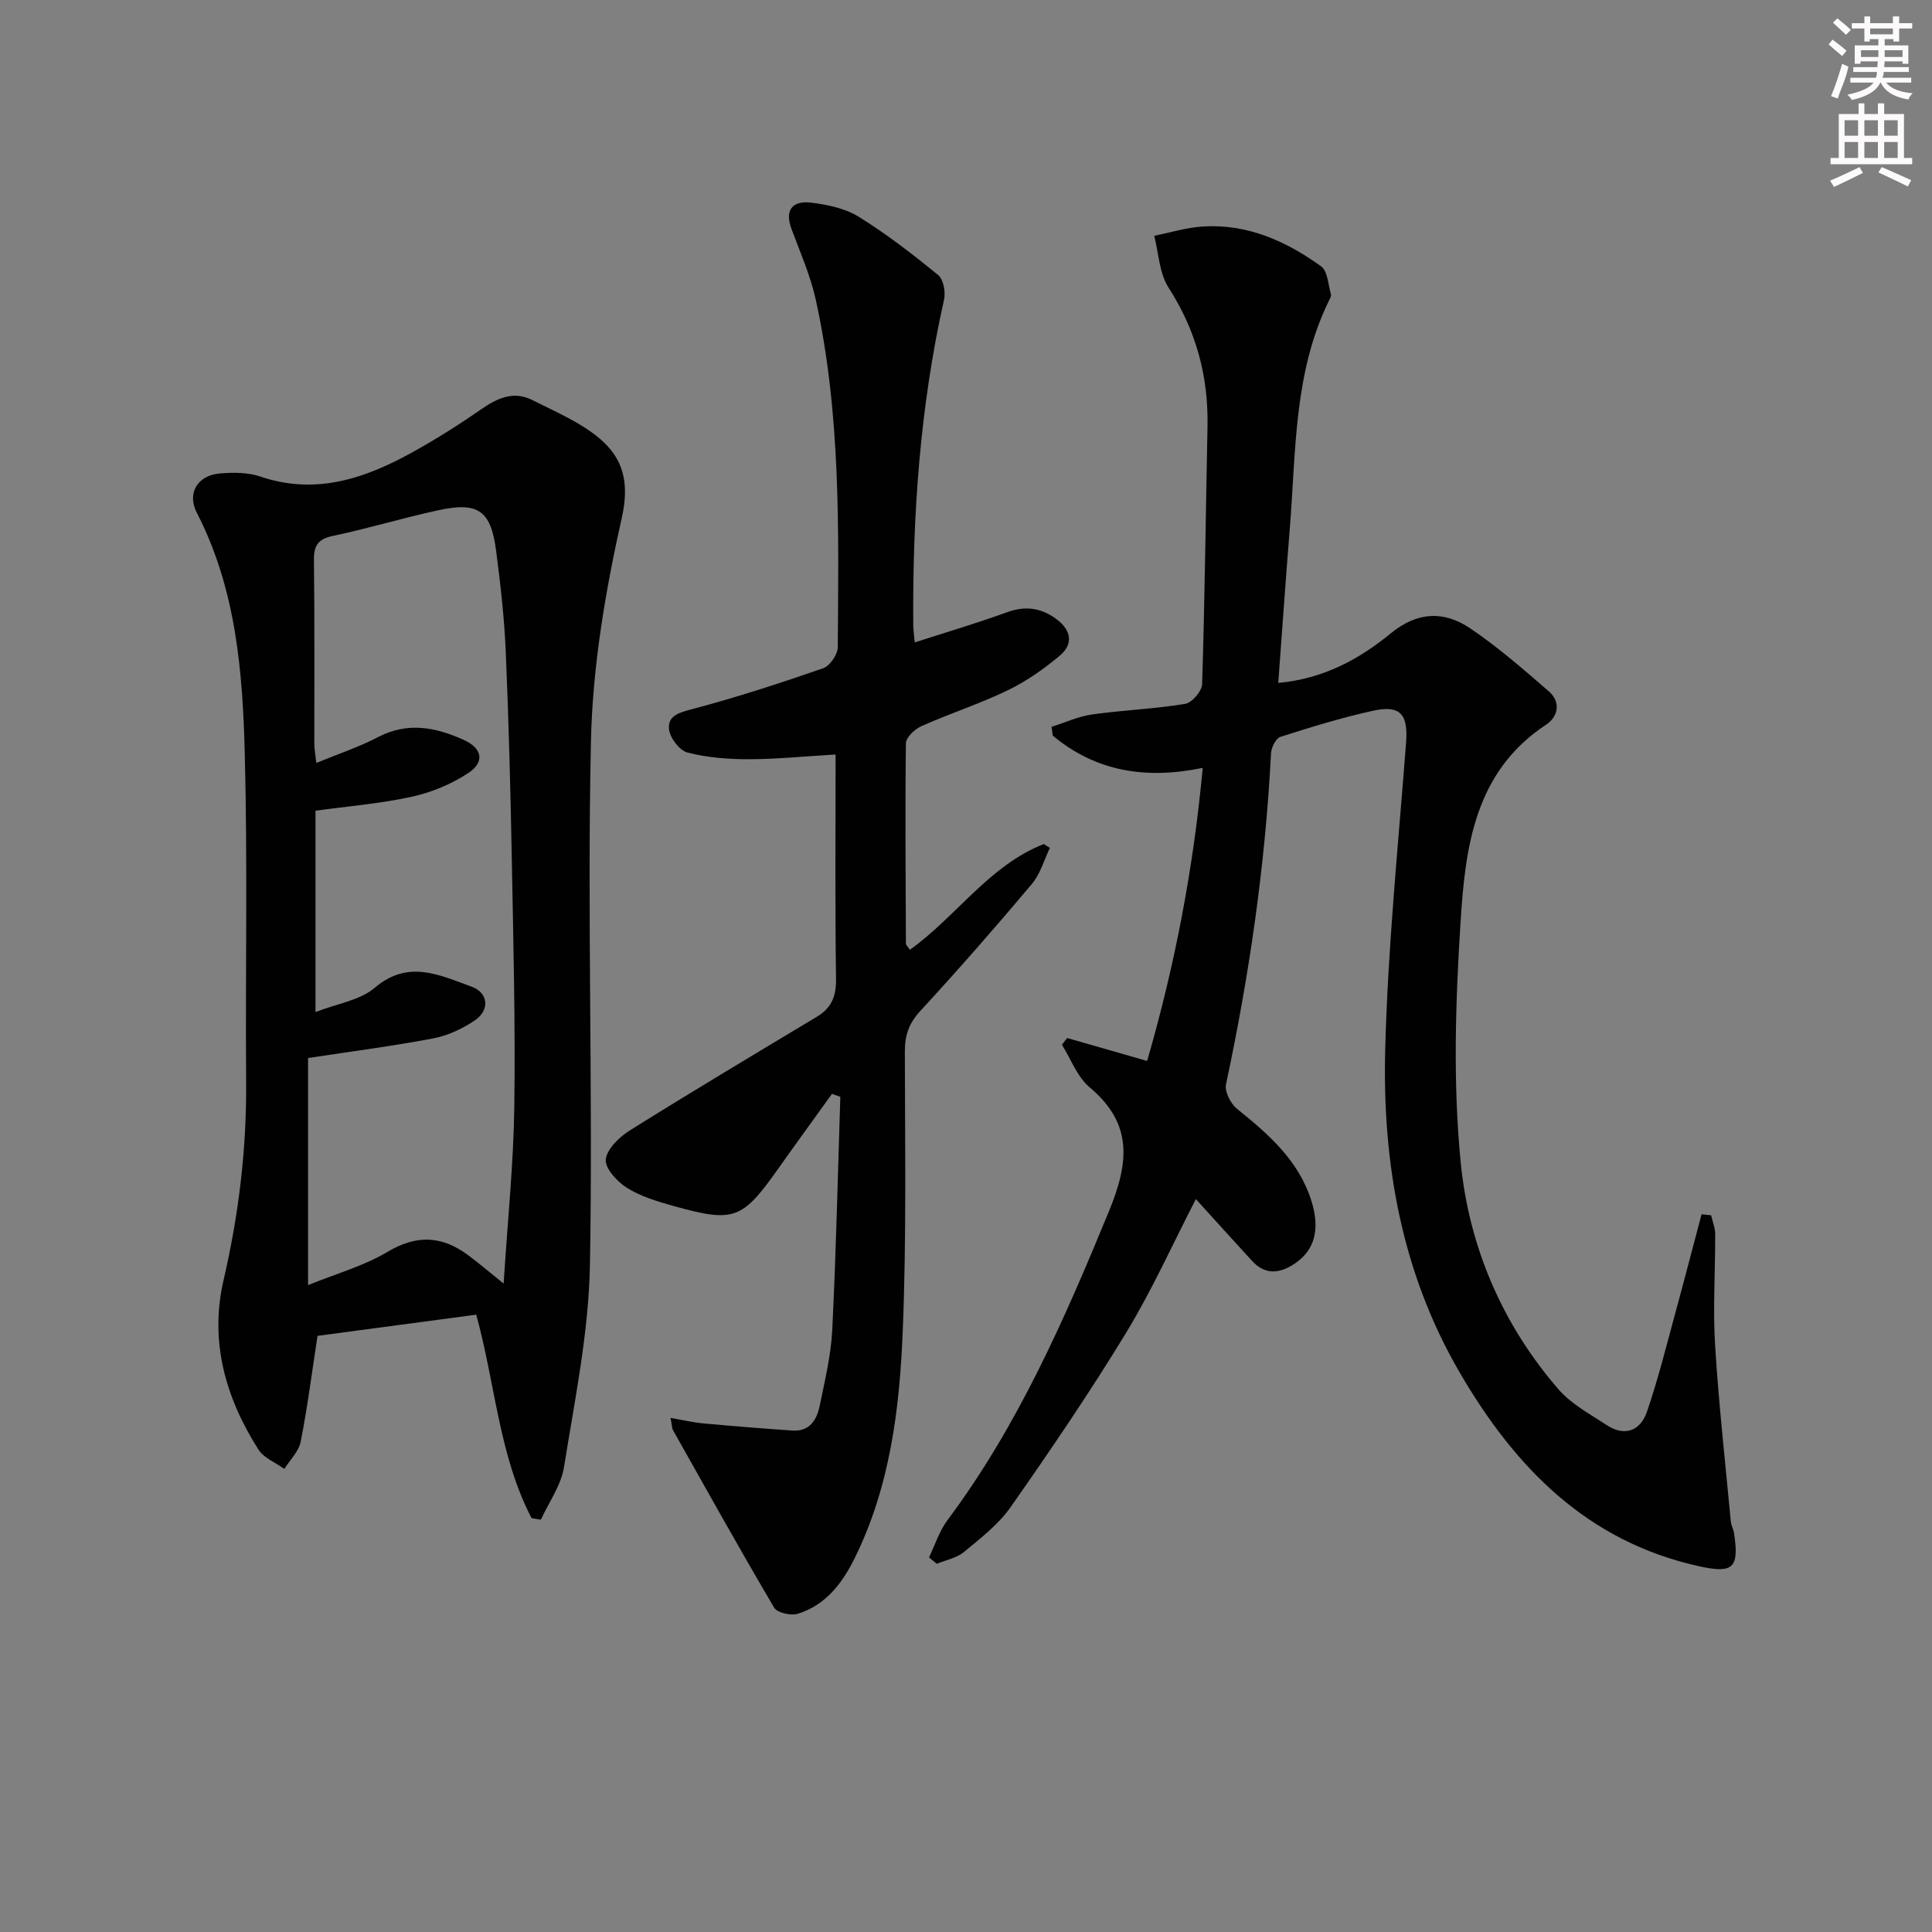
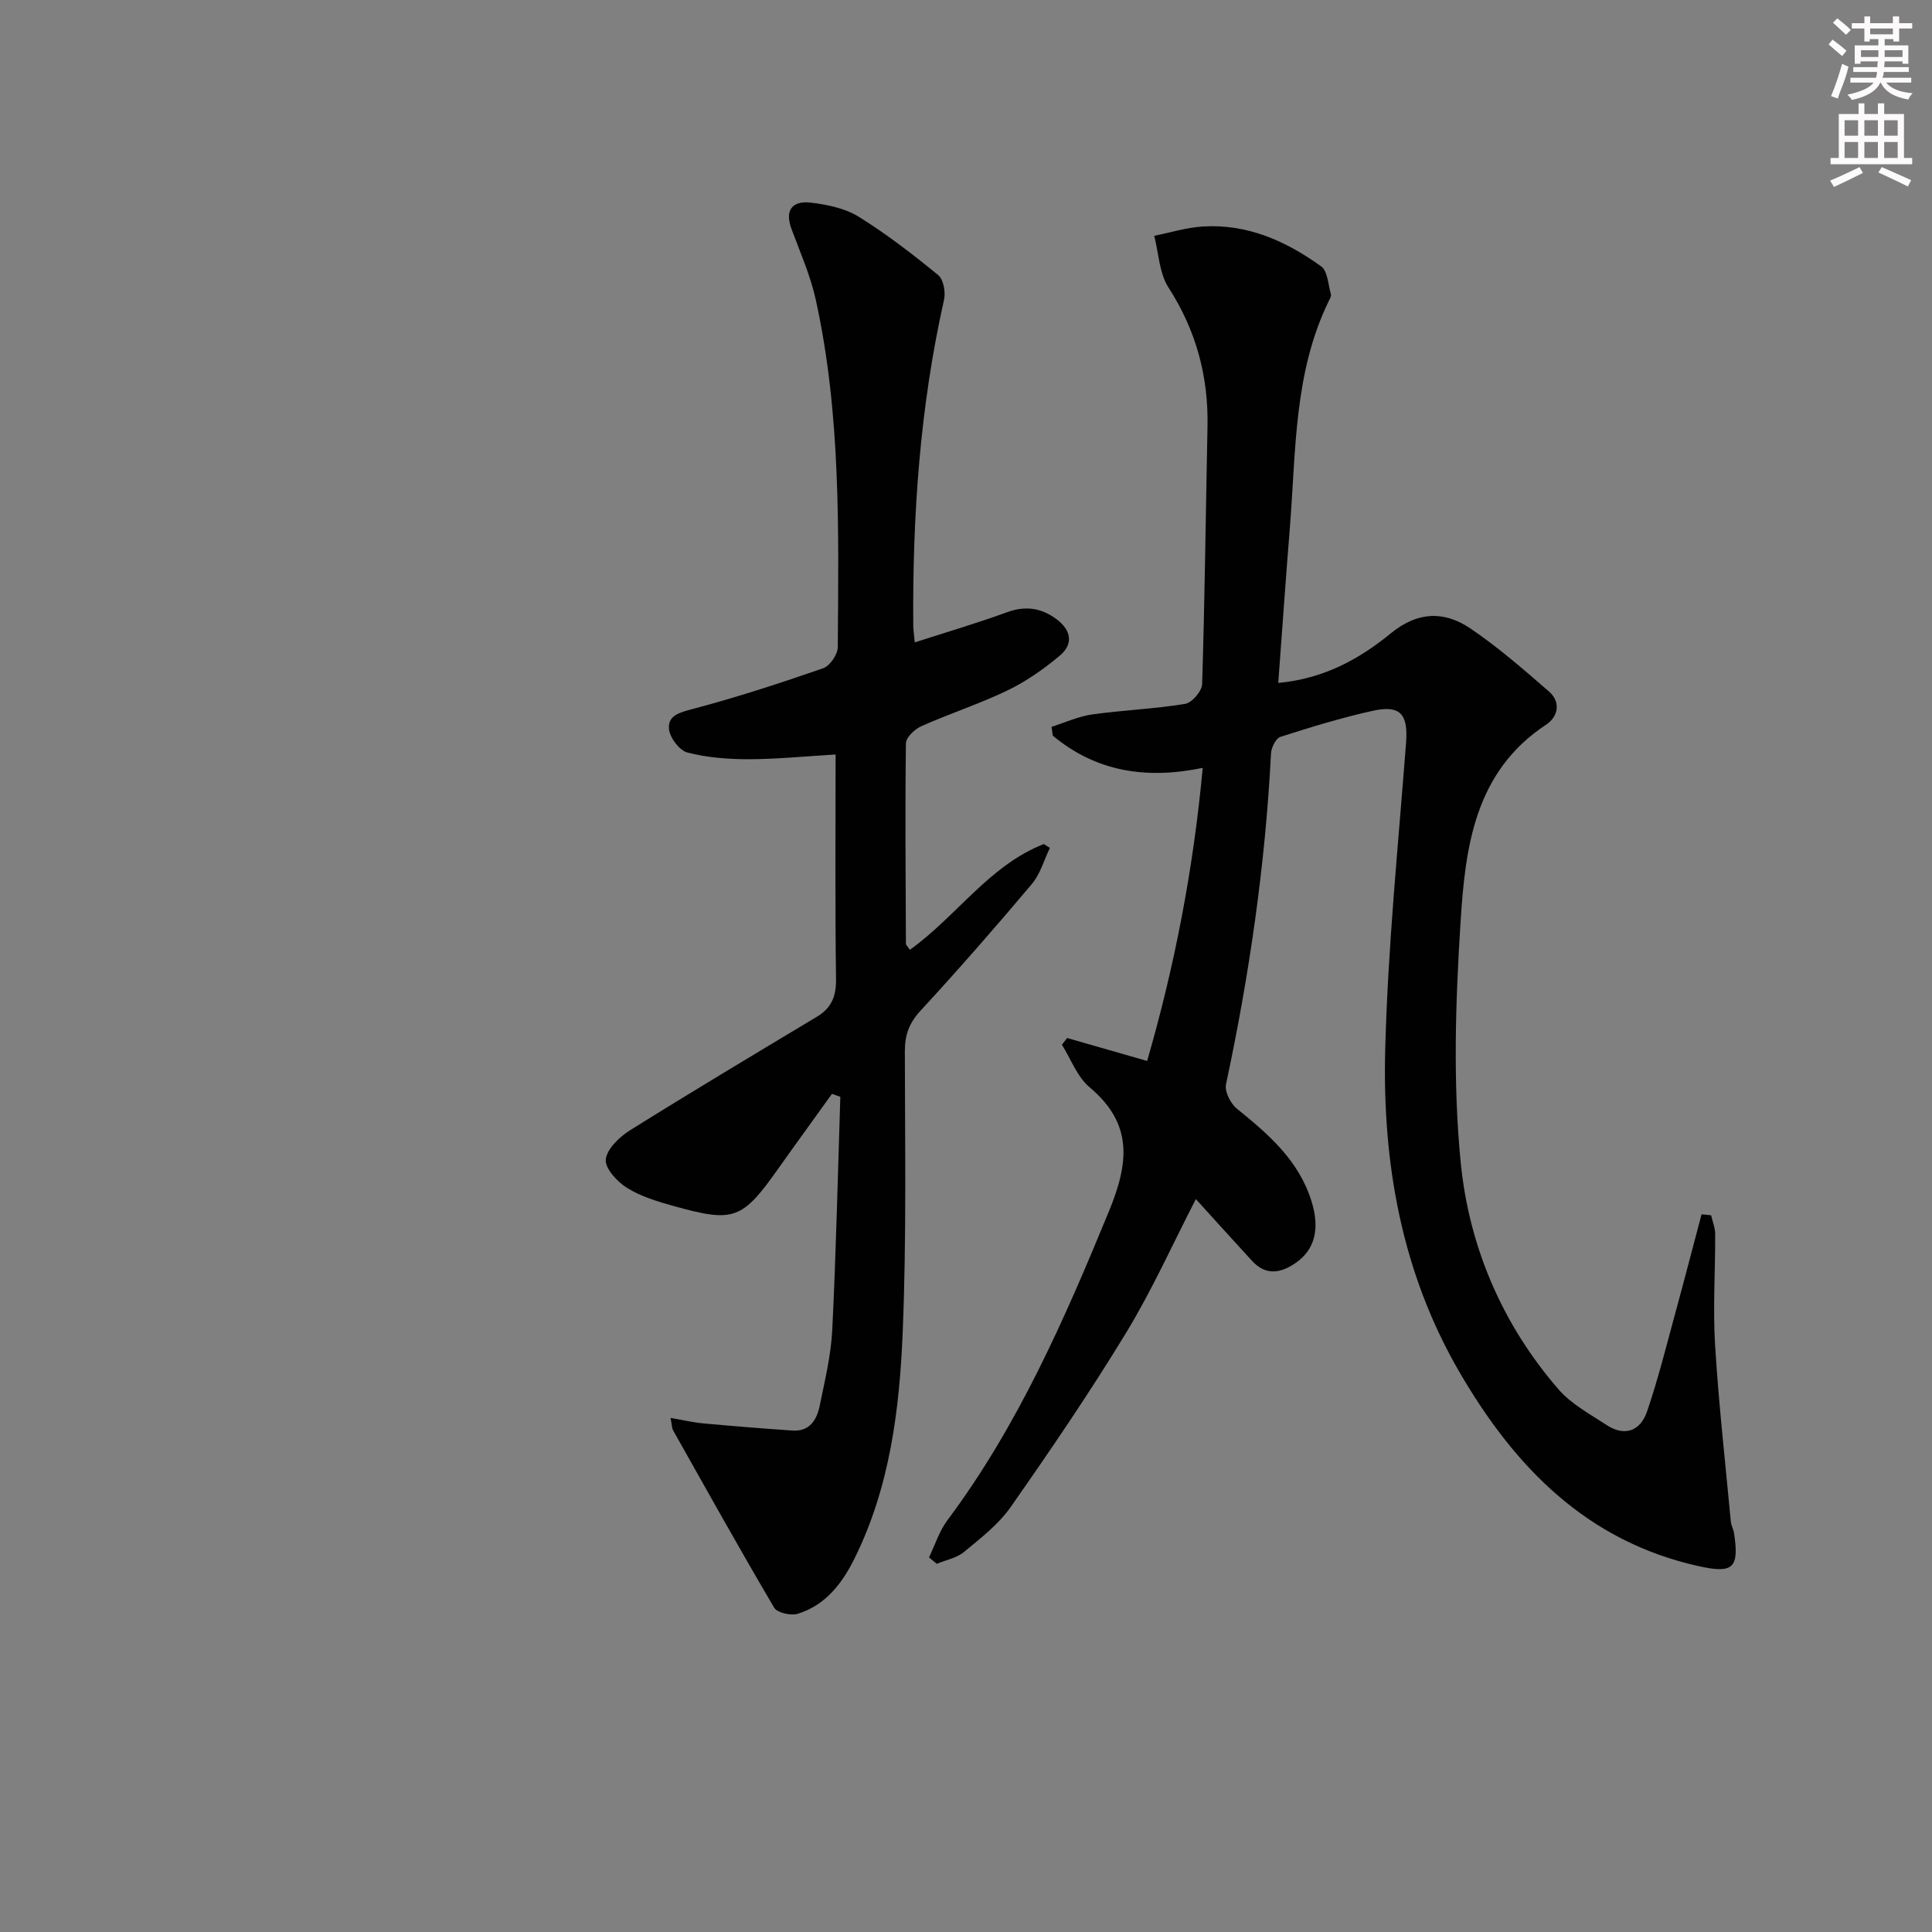
<svg xmlns="http://www.w3.org/2000/svg" enable-background="new 0 0 400 400" viewBox="0 0 400 400">
  <rect x="0" y="0" width="400" height="400" fill="#808080" stroke="none" />
  <g fill="#010102">
    <path d="m247.59 248.26c-4.75 9.21-9.03 18.77-14.42 27.64-7.5 12.34-15.65 24.3-23.93 36.13-2.52 3.6-6.23 6.45-9.67 9.3-1.51 1.25-3.73 1.65-5.62 2.44-.54-.44-1.08-.89-1.61-1.33 1.25-2.58 2.13-5.44 3.81-7.69 14.58-19.51 24.21-41.52 33.41-63.88 4.16-10.09 5.1-18.16-3.99-25.78-2.56-2.15-3.84-5.81-5.71-8.79.36-.46.72-.93 1.08-1.39 5.41 1.55 10.82 3.1 16.56 4.75 5.7-19.65 9.57-39.69 11.51-60.68-11.88 2.46-22.18.71-31.04-6.67-.09-.61-.18-1.22-.26-1.83 2.79-.88 5.53-2.15 8.39-2.56 6.4-.9 12.9-1.14 19.27-2.19 1.41-.23 3.48-2.64 3.52-4.1.55-17.76.75-35.54 1.11-53.31.21-10.43-2.37-19.93-8.08-28.8-1.91-2.97-2.02-7.1-2.95-10.7 3.34-.67 6.65-1.71 10.01-1.92 9.23-.6 17.27 3 24.54 8.24 1.36.98 1.46 3.78 2.03 5.77.11.4-.22.96-.44 1.41-7.24 14.82-6.78 30.97-8.05 46.82-.85 10.58-1.59 21.17-2.41 32.25 9.44-.87 16.8-4.94 23.32-10.28 5.56-4.55 11.06-4.64 16.45-1 5.74 3.88 11.01 8.49 16.26 13.04 2.54 2.21 1.92 5.25-.58 6.89-14.88 9.8-16.73 25.49-17.71 40.9-1.05 16.55-1.59 33.35.04 49.8 1.72 17.36 8.59 33.48 20.26 46.93 2.64 3.04 6.49 5.09 9.93 7.36 3.81 2.51 7.03 1.17 8.38-2.78 2.3-6.72 4.01-13.64 5.88-20.49 1.85-6.77 3.61-13.57 5.41-20.35.66.07 1.32.13 1.98.2.29 1.3.84 2.6.84 3.9.03 7.66-.49 15.34-.02 22.97.75 12.21 2.12 24.37 3.26 36.55.08.81.54 1.57.66 2.38 1.11 7.22-.17 8.42-7.21 6.87-23.22-5.12-38.14-20.45-49.6-40.14-12.03-20.67-16-43.35-15.41-66.72.54-21.23 2.7-42.42 4.32-63.62.45-5.88-1.12-7.91-6.88-6.64-6.47 1.43-12.83 3.38-19.14 5.4-.94.3-1.88 2.21-1.94 3.42-1.18 23.11-4.49 45.9-9.32 68.52-.32 1.49.94 3.98 2.25 5.04 6.54 5.29 12.78 10.66 15.43 19.09 1.8 5.72.78 10.09-3.33 12.9-3.09 2.11-6.14 2.58-8.94-.46-3.91-4.25-7.78-8.55-11.65-12.81z" />
-     <path d="m110.05 314.3c-6.76-13-7.5-27.79-11.45-42.11-11.14 1.49-22.09 2.95-32.86 4.38-1.17 7.6-2.08 14.82-3.49 21.94-.4 2.01-2.22 3.75-3.38 5.61-1.82-1.31-4.24-2.24-5.36-4-6.83-10.72-10.16-22.42-7.23-35.06 3.14-13.52 4.79-27.12 4.68-41-.17-22.66.31-45.33-.28-67.98-.44-17.1-1.82-34.2-9.93-49.91-2.09-4.04.15-7.77 4.78-8.15 2.77-.23 5.79-.23 8.36.64 11.59 3.94 21.86.35 31.78-5.18 4.78-2.66 9.43-5.6 13.93-8.73 3.36-2.33 6.74-3.89 10.62-1.92 4.81 2.44 9.98 4.6 14.01 8.03 4.78 4.08 6.14 9.08 4.51 16.33-3.4 15.15-6.05 30.77-6.39 46.25-.8 36.13.44 72.31-.21 108.45-.25 13.99-3.15 27.96-5.37 41.86-.6 3.78-3.13 7.26-4.78 10.87-.64-.07-1.29-.19-1.94-.32zm-46.27-95.25v47.02c5.95-2.42 11.6-3.98 16.44-6.88 6.02-3.61 11.25-3.34 16.63.63 2.17 1.6 4.22 3.36 7.42 5.93.83-13.03 2.05-24.77 2.21-36.52.24-16.97-.19-33.94-.51-50.91-.27-14.48-.64-28.96-1.26-43.43-.3-6.96-1.09-13.92-1.99-20.83-1.09-8.38-3.7-10.22-12.02-8.41-7.29 1.58-14.46 3.76-21.76 5.3-3.11.66-3.98 1.99-3.94 5.03.15 12.66.06 25.33.08 37.99 0 1.07.21 2.14.41 3.99 4.64-1.91 8.9-3.32 12.82-5.37 6.14-3.2 11.97-2 17.73.61 3.79 1.72 4.37 4.54.98 6.8-3.49 2.32-7.64 4.05-11.74 4.95-6.56 1.44-13.32 1.98-19.96 2.9v41.69c4.52-1.77 9.22-2.43 12.27-5.03 6.95-5.93 13.47-2.61 20.02-.24 3.55 1.28 3.83 4.88.67 7.01-2.56 1.72-5.58 3.14-8.59 3.71-8.44 1.6-16.98 2.7-25.91 4.06z" />
    <path d="m172.25 226.47c-3.66 5.1-7.36 10.17-10.99 15.3-7.6 10.76-9.22 11.42-21.77 7.93-3.33-.93-6.78-1.96-9.67-3.76-2.03-1.26-4.6-4.06-4.4-5.89.25-2.2 2.83-4.66 5.01-6.03 12.79-8 25.75-15.74 38.69-23.51 3.03-1.82 4.02-4.22 3.97-7.81-.21-15.31-.09-30.63-.09-46.49-6.14.36-12.02.96-17.89.98-4.27.01-8.66-.33-12.77-1.38-1.65-.42-3.64-3.04-3.83-4.84-.3-2.86 2.22-3.47 4.94-4.19 9.11-2.42 18.09-5.34 26.99-8.43 1.38-.48 2.99-2.84 3.01-4.34.18-24.11.67-48.28-4.57-72.03-1.1-4.98-3.22-9.74-5-14.55-1.51-4.07.29-5.93 4.07-5.47 3.37.41 7.02 1.17 9.83 2.91 5.77 3.58 11.19 7.77 16.46 12.08 1.1.9 1.57 3.54 1.21 5.12-4.99 22.2-6.54 44.7-6.37 67.37.01.97.17 1.95.31 3.56 6.57-2.12 12.9-3.98 19.09-6.24 3.84-1.4 7.13-.91 10.29 1.46 3.03 2.27 3.51 5.13.64 7.53-3.28 2.75-6.89 5.29-10.73 7.15-5.82 2.81-12.02 4.82-17.93 7.45-1.37.61-3.17 2.32-3.19 3.54-.18 13.82-.06 27.65 0 41.48 0 .27.33.54.81 1.28 9.61-6.86 16.39-17.45 27.74-21.9.42.27.84.53 1.26.8-1.22 2.52-1.99 5.41-3.74 7.48-7.5 8.9-15.16 17.68-23.06 26.24-2.36 2.56-3.24 5.03-3.23 8.41.02 19.33.35 38.67-.44 57.97-.65 16.1-2.64 32.17-9.95 46.95-2.56 5.19-6.01 9.74-11.8 11.52-1.41.43-4.24-.21-4.87-1.27-7.16-12.14-14.02-24.46-20.94-36.75-.22-.4-.2-.94-.51-2.54 2.51.43 4.59.93 6.69 1.13 6.18.57 12.38 1.07 18.57 1.49 3.57.24 5.04-2.27 5.63-5.17 1.06-5.19 2.33-10.42 2.59-15.67.79-16.07 1.15-32.16 1.67-48.25-.56-.21-1.15-.42-1.73-.62z" />
  </g>
  <path d="m378.6 9.2.8-1c.9.7 1.9 1.4 2.9 2.3l-.9 1.1c-1.1-.9-2-1.7-2.8-2.4zm.5 10.7c.9-2.1 1.6-4.3 2.3-6.7.4.2.8.4 1.3.6-.7 3.1-1.5 4.3-2.2 6.6zm.4-15.2.9-.9c1 .8 2 1.6 2.8 2.4l-1 1c-1-.9-1.9-1.8-2.7-2.5zm12.5-1.3h1.2v1.4h2.7v1.1h-2.7v2.7h-1.2v-.5h-1.8v1.3h4.9v3.8h-1.2v-.5h-3.7c0 .4-.1.9-.1 1.2h5.1v1h-5.2c0 .5-.1.9-.3 1.2h6v1h-5.2c1.1 1.3 2.9 2 5.5 2.2-.4.4-.7.8-.9 1.3-2.9-.5-4.8-1.6-5.7-3.5h-.1c-.8 1.7-2.7 2.9-5.9 3.6-.2-.4-.6-.8-.9-1.1 2.8-.6 4.6-1.4 5.4-2.5h-4.8v-1h5.3c.1-.3.2-.7.2-1.2h-4.9v-1h5c0-.4 0-.8.1-1.2h-3.6v.5h-1.2v-3.8h4.9v-1.3h-1.8v.5h-1.1v-2.7h-2.6v-1.1h2.6v-1.4h1.2v1.4h4.7v-1.4zm-6.7 8.4h3.6c0-.4 0-.9 0-1.4h-3.6zm1.9-4.7h4.7v-1.2h-4.7zm6.7 3.3h-3.7v1.4h3.7z" fill="#fcfafa" />
  <path d="m384.7 21.4h1.3v2.2h2.8v-2.2h1.3v2.2h4.1v9.1h1.7v1.3h-16.9v-1.3h1.7v-9.1h4.1v-2.2zm.3 13.2.7 1.2c-1.8.9-3.8 1.9-6 2.9-.2-.4-.5-.8-.8-1.3 2.4-1 4.4-2 6.1-2.8zm-3.1-6.5h2.8v-3.2h-2.8zm0 4.6h2.8v-3.3h-2.8v3.2zm4.1-4.6h2.8v-3.2h-2.8zm0 4.6h2.8v-3.3h-2.8zm3.6 1.9c2.1.9 4.1 1.8 6.1 2.7l-.7 1.3c-2.2-1.1-4.2-2-6.1-2.9zm3.3-9.7h-2.8v3.2h2.8zm-2.8 7.8h2.8v-3.3h-2.8z" fill="#fcfafa" />
</svg>